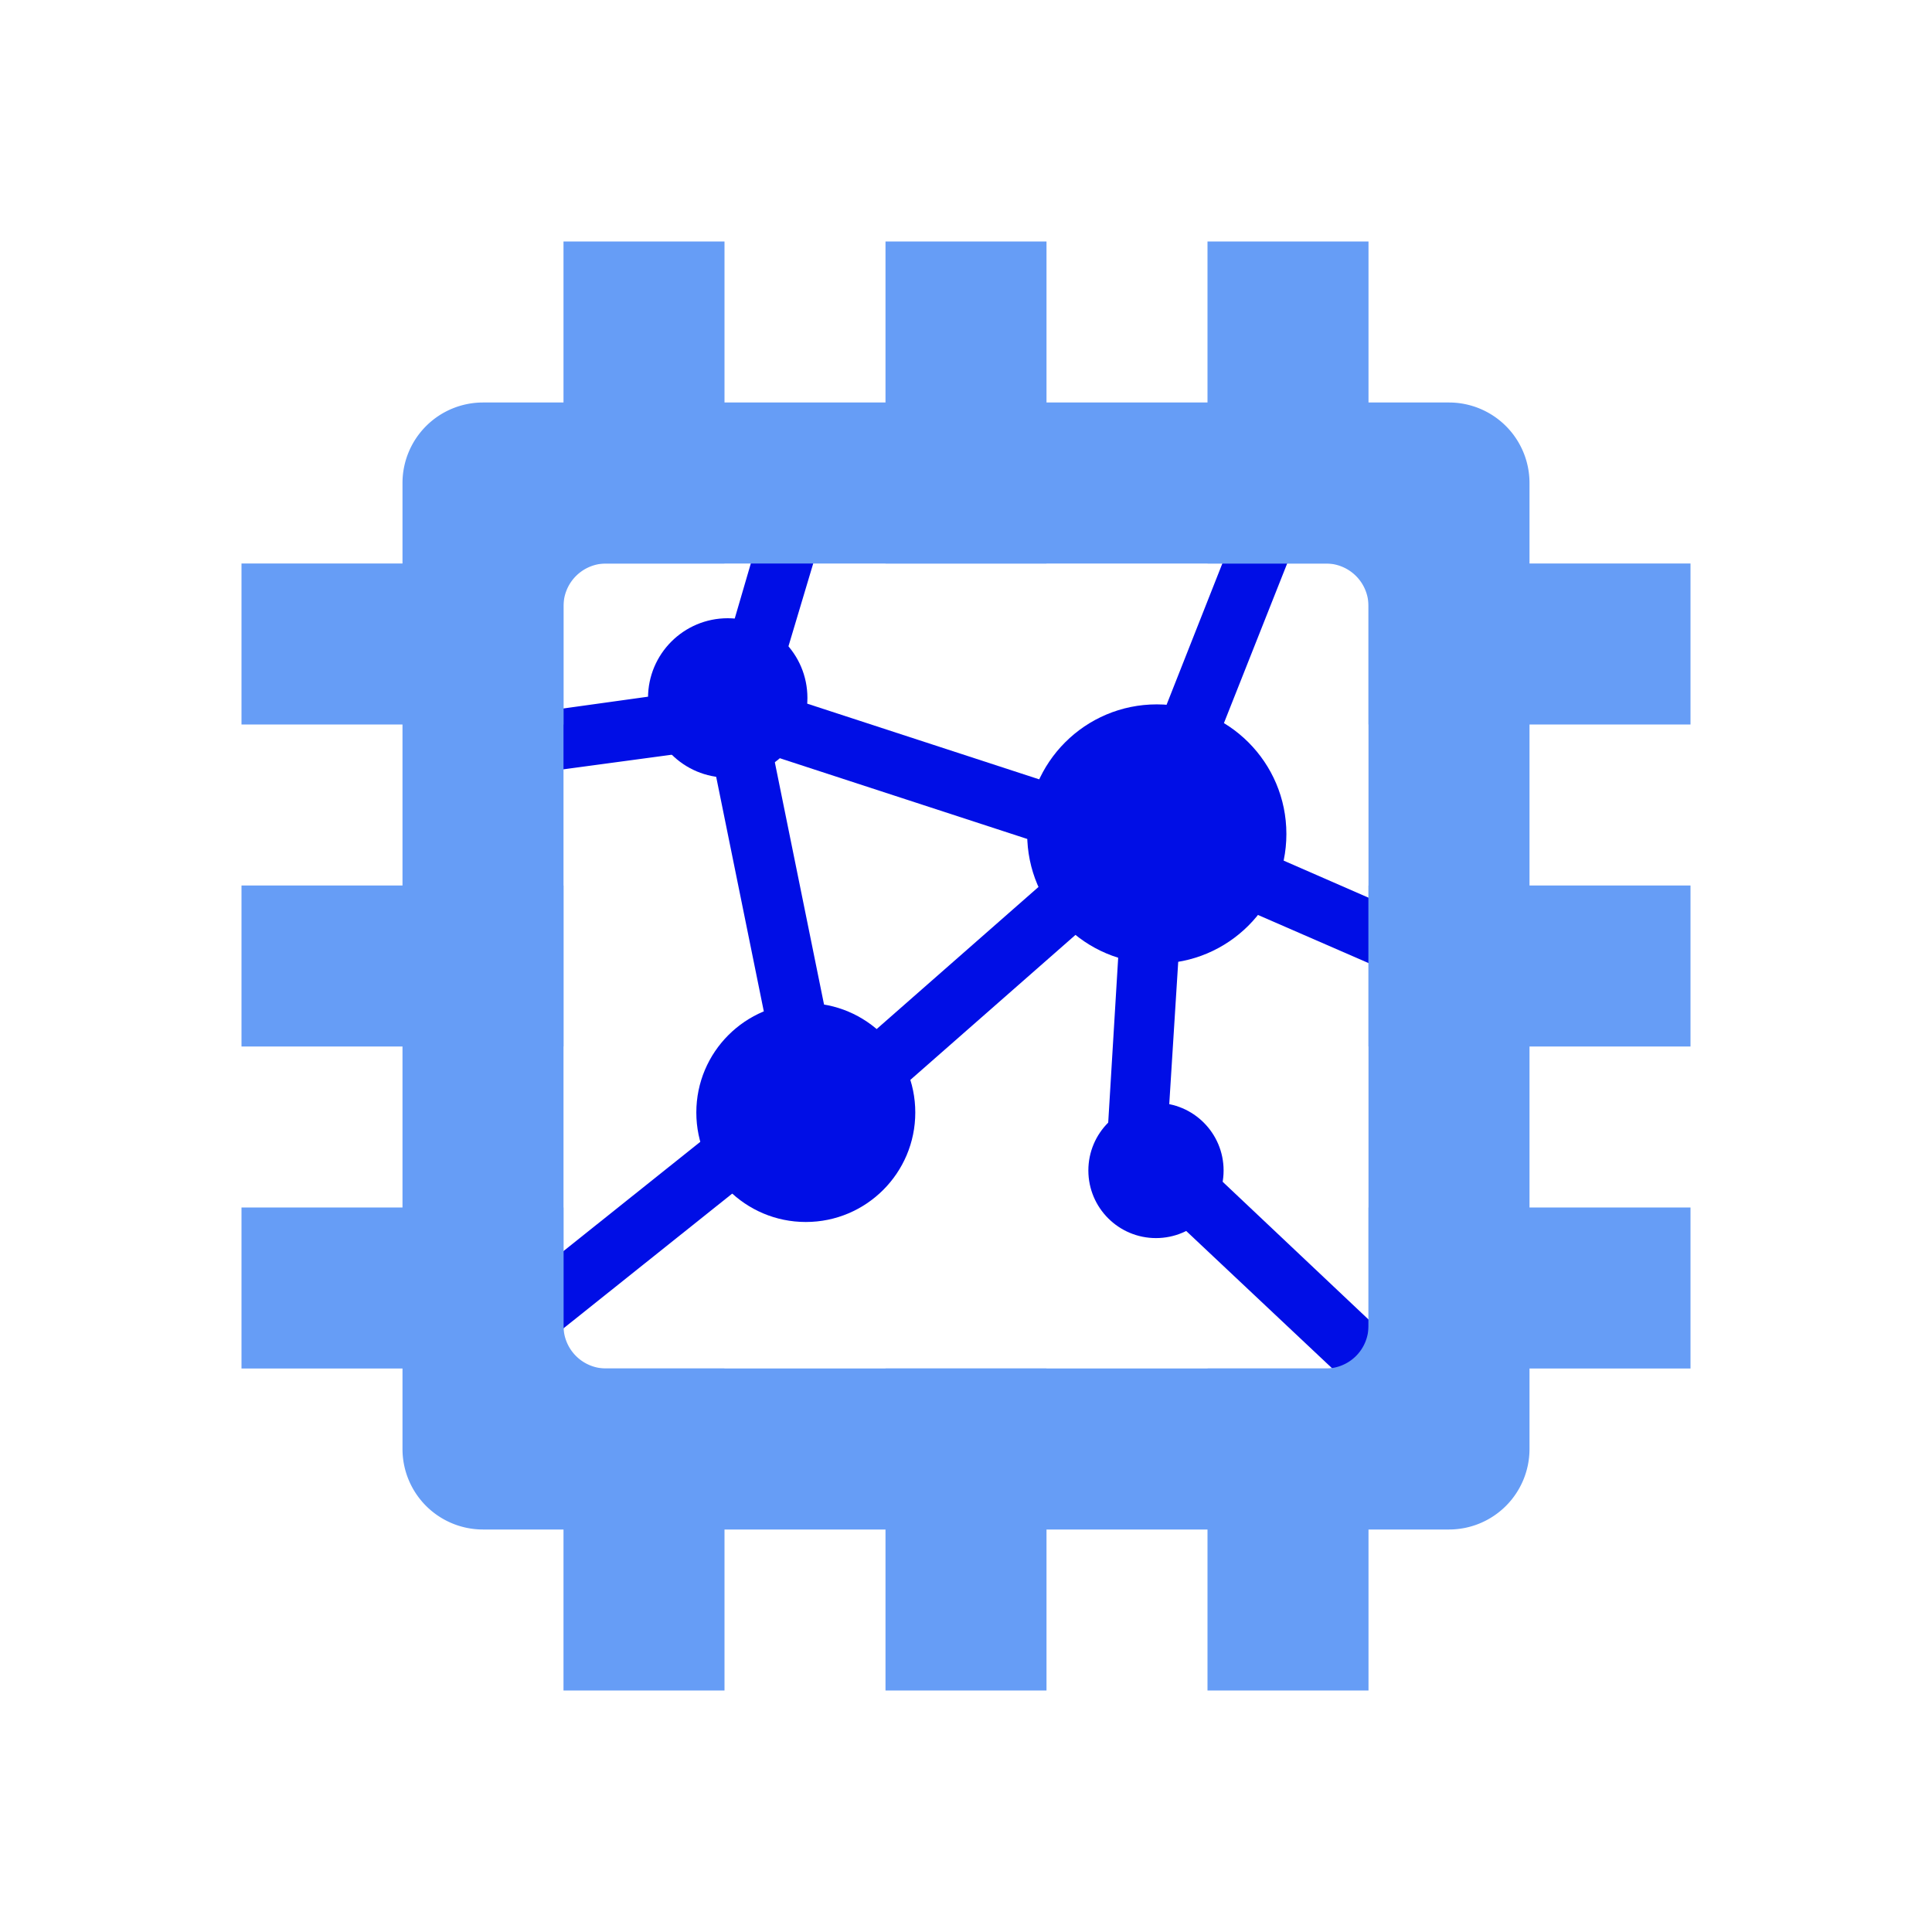
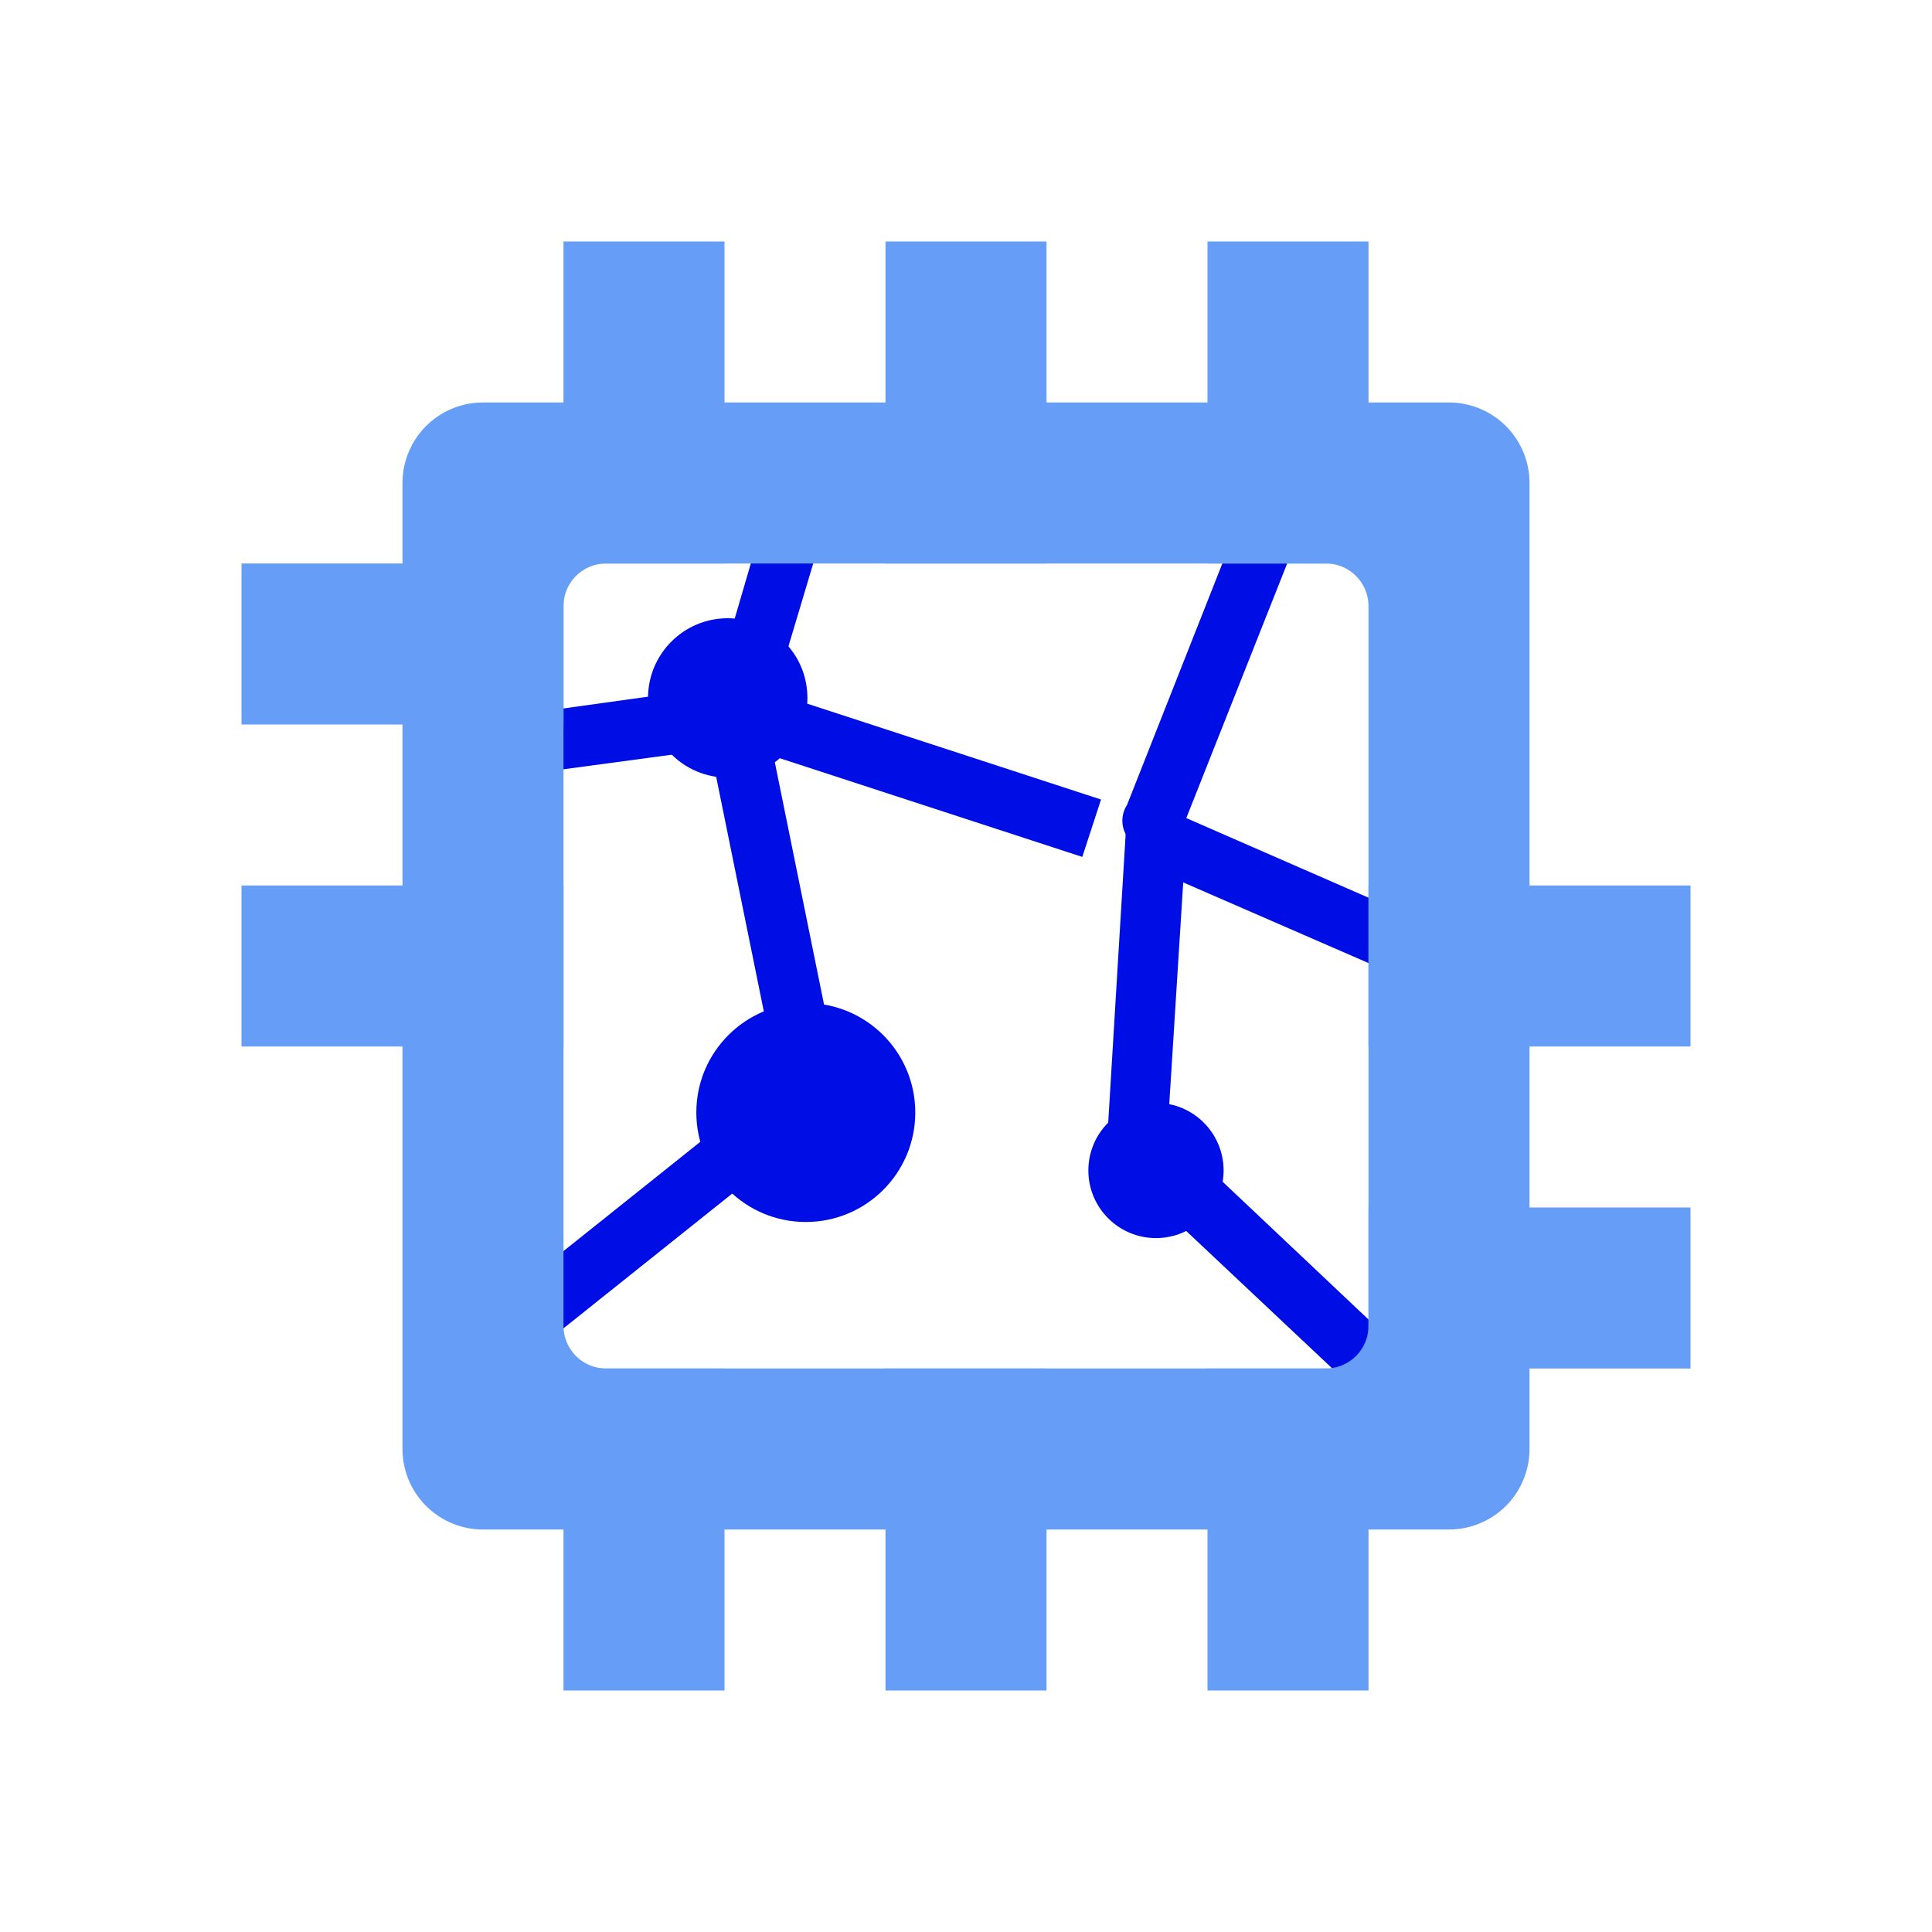
<svg xmlns="http://www.w3.org/2000/svg" width="24px" height="24px" viewBox="0 0 24 24">
  <defs>
    <style>.cls-1{fill:#000ee6;}.cls-2{fill:#669df6;}</style>
  </defs>
  <title>Icon_24px_TPU_Color</title>
  <g data-name="Product Icons">
    <g data-name="colored-32/TPU">
      <g>
        <path class="cls-1" d="M6.48,9.62a.37.37,0,1,1-.05-.74l2.3-.32a.37.37,0,0,1,.42.32.38.38,0,0,1-.32.43l-2.3.31Z" />
        <rect class="cls-1" x="11.11" y="7.43" width="0.75" height="4.36" transform="translate(-1.21 17.55) rotate(-71.93)" />
        <path id="Shape-2" data-name="Shape" class="cls-1" d="M9.18,9.16H9.07a.37.37,0,0,1-.24-.46l.83-2.84a.37.37,0,0,1,.46-.24.36.36,0,0,1,.26.45L9.54,8.88A.38.38,0,0,1,9.18,9.16Z" />
        <path id="Shape-3" data-name="Shape" class="cls-1" d="M14.31,10.56a.36.36,0,0,1-.31-.17A.36.36,0,0,1,14,10l1.67-4.23a.38.38,0,0,1,.47-.18.38.38,0,0,1,.23.45l-1.68,4.24A.39.39,0,0,1,14.31,10.56Z" />
        <rect id="Rectangle-path-2" data-name="Rectangle-path" class="cls-1" x="5.35" y="14.95" width="5.03" height="0.75" transform="translate(-7.84 8.26) rotate(-38.61)" />
        <polygon id="Rectangle-path-3" data-name="Rectangle-path" class="cls-1" points="14.12 10.71 14.41 10.02 18.05 11.61 17.75 12.29 14.12 10.71" />
        <polygon id="Rectangle-path-4" data-name="Rectangle-path" class="cls-1" points="13.99 14.59 14.51 14.04 17.74 17.09 17.22 17.63 13.99 14.59" />
        <rect id="Rectangle-path-5" data-name="Rectangle-path" class="cls-1" x="9.18" y="9" width="0.75" height="4.06" transform="translate(-2 2.12) rotate(-11.48)" />
-         <polygon id="Rectangle-path-6" data-name="Rectangle-path" class="cls-1" points="9.96 13.6 14.06 10 14.56 10.56 10.46 14.16 9.96 13.6" />
        <polygon id="Rectangle-path-7" data-name="Rectangle-path" class="cls-1" points="13.75 14.22 13.99 10.25 14.74 10.3 14.49 14.27 13.75 14.22" />
        <circle id="Oval" class="cls-1" cx="10.01" cy="13.82" r="1.36" />
-         <circle id="Oval-2" data-name="Oval" class="cls-1" cx="14.37" cy="10.36" r="1.61" />
        <circle id="Oval-3" data-name="Oval" class="cls-1" cx="14.36" cy="14.54" r="0.84" />
        <circle id="Oval-4" data-name="Oval" class="cls-1" cx="9.04" cy="8.67" r="0.99" />
      </g>
    </g>
    <polygon class="cls-2" points="13 3 11 3 11 7 13 7 13 3 13 3" />
    <polygon class="cls-2" points="17 3 15 3 15 7 17 7 17 3 17 3" />
    <polygon class="cls-2" points="9 3 7 3 7 7 9 7 9 3 9 3" />
    <polygon class="cls-2" points="13 17 11 17 11 21 13 21 13 17 13 17" />
    <polygon class="cls-2" points="17 17 15 17 15 21 17 21 17 17 17 17" />
    <polygon class="cls-2" points="9 17 7 17 7 21 9 21 9 17 9 17" />
    <polygon class="cls-2" points="7 11 3 11 3 13 7 13 7 11 7 11" />
    <polygon class="cls-2" points="7 7 3 7 3 9 7 9 7 7 7 7" />
-     <polygon class="cls-2" points="7 15 3 15 3 17 7 17 7 15 7 15" />
    <polygon class="cls-2" points="21 11 17 11 17 13 21 13 21 11 21 11" />
-     <polygon class="cls-2" points="21 7 17 7 17 9 21 9 21 7 21 7" />
    <polygon class="cls-2" points="21 15 17 15 17 17 21 17 21 15 21 15" />
    <path class="cls-2" d="M18,5H6A1,1,0,0,0,5,6V18a1,1,0,0,0,1,1H18a1,1,0,0,0,1-1V6A1,1,0,0,0,18,5ZM17,16.47a.53.53,0,0,1-.53.53H7.53A.53.53,0,0,1,7,16.47V7.53A.53.53,0,0,1,7.53,7h8.94a.53.53,0,0,1,.53.53Z" />
  </g>
</svg>